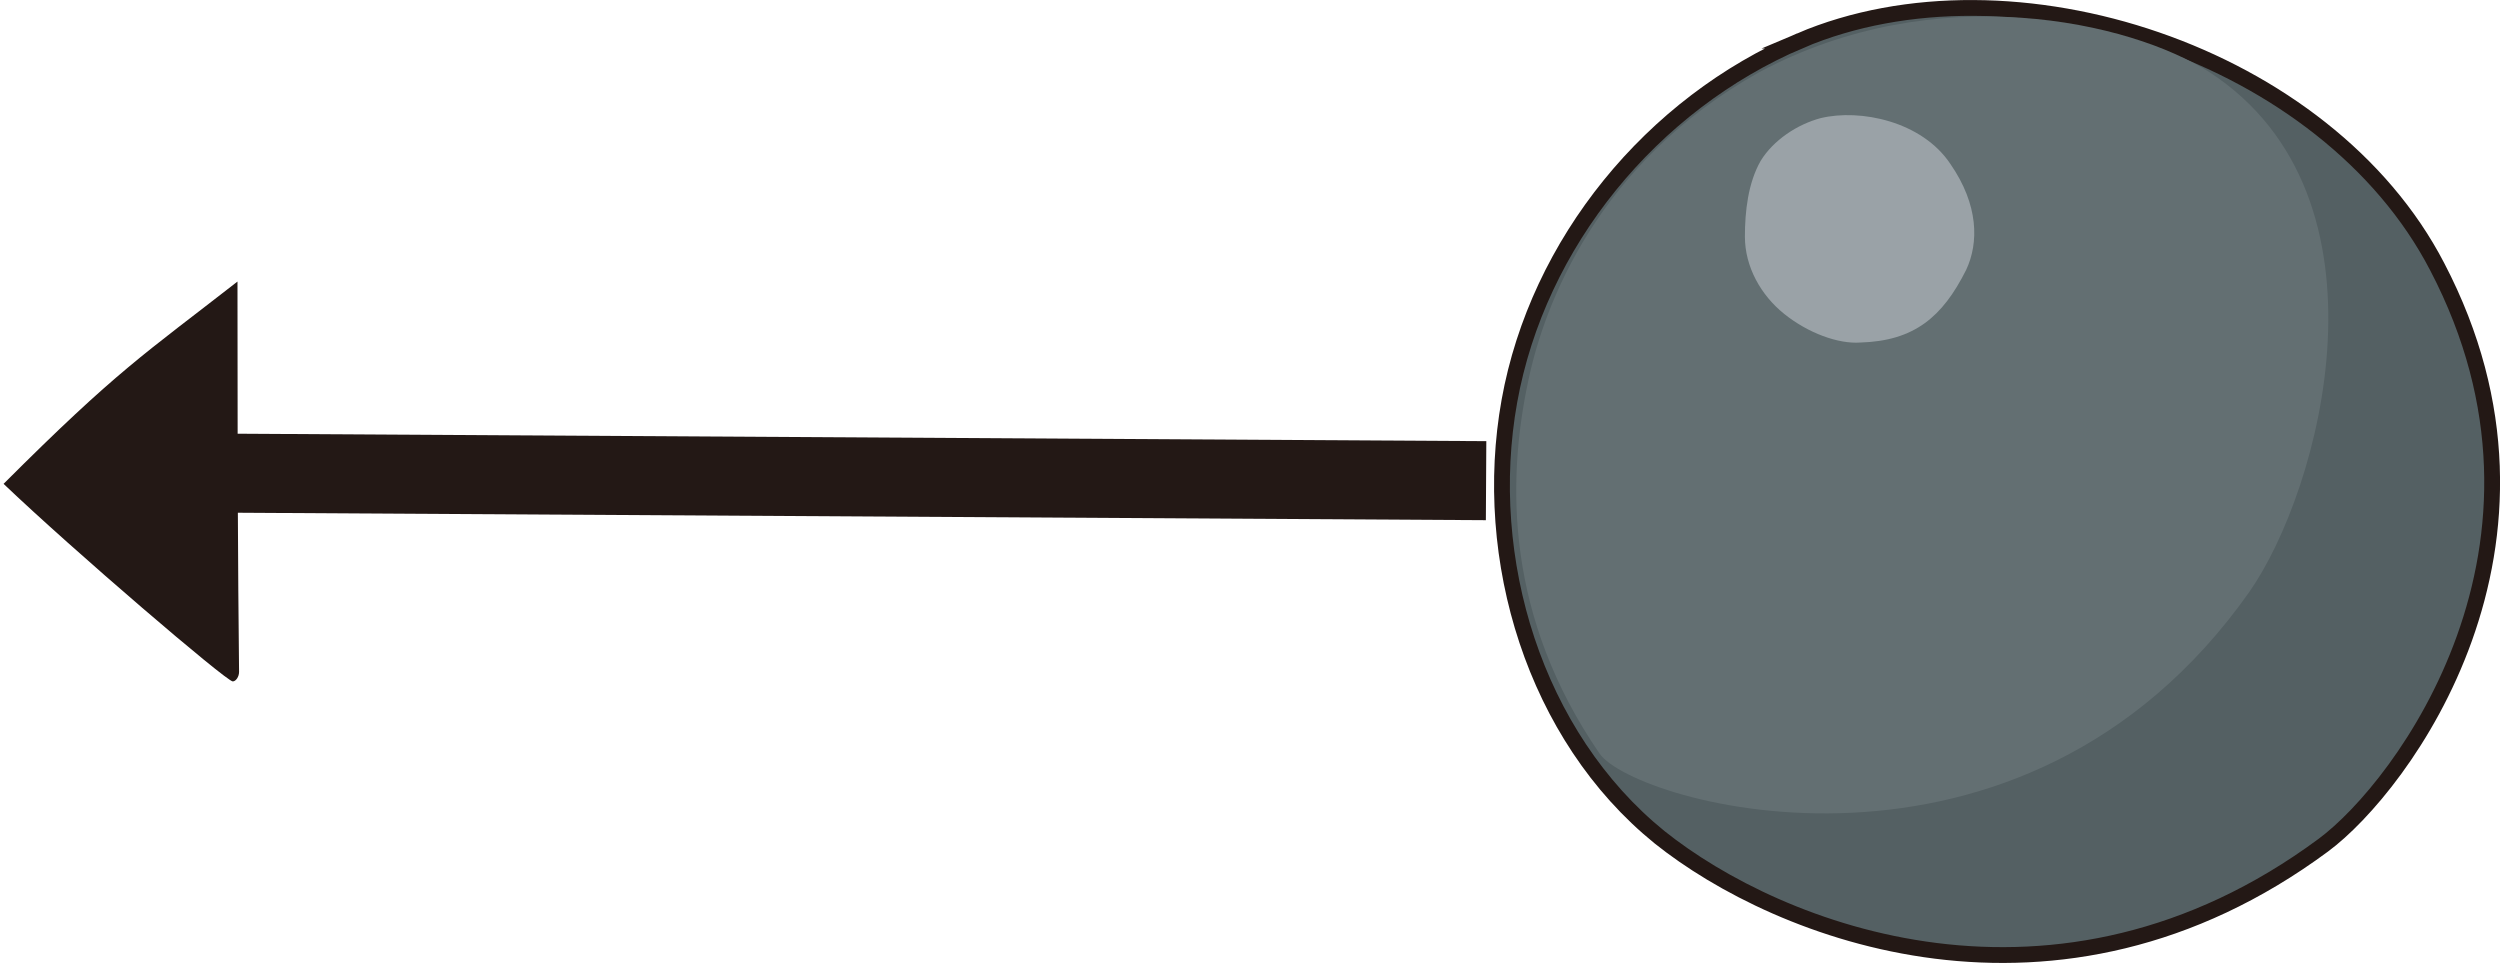
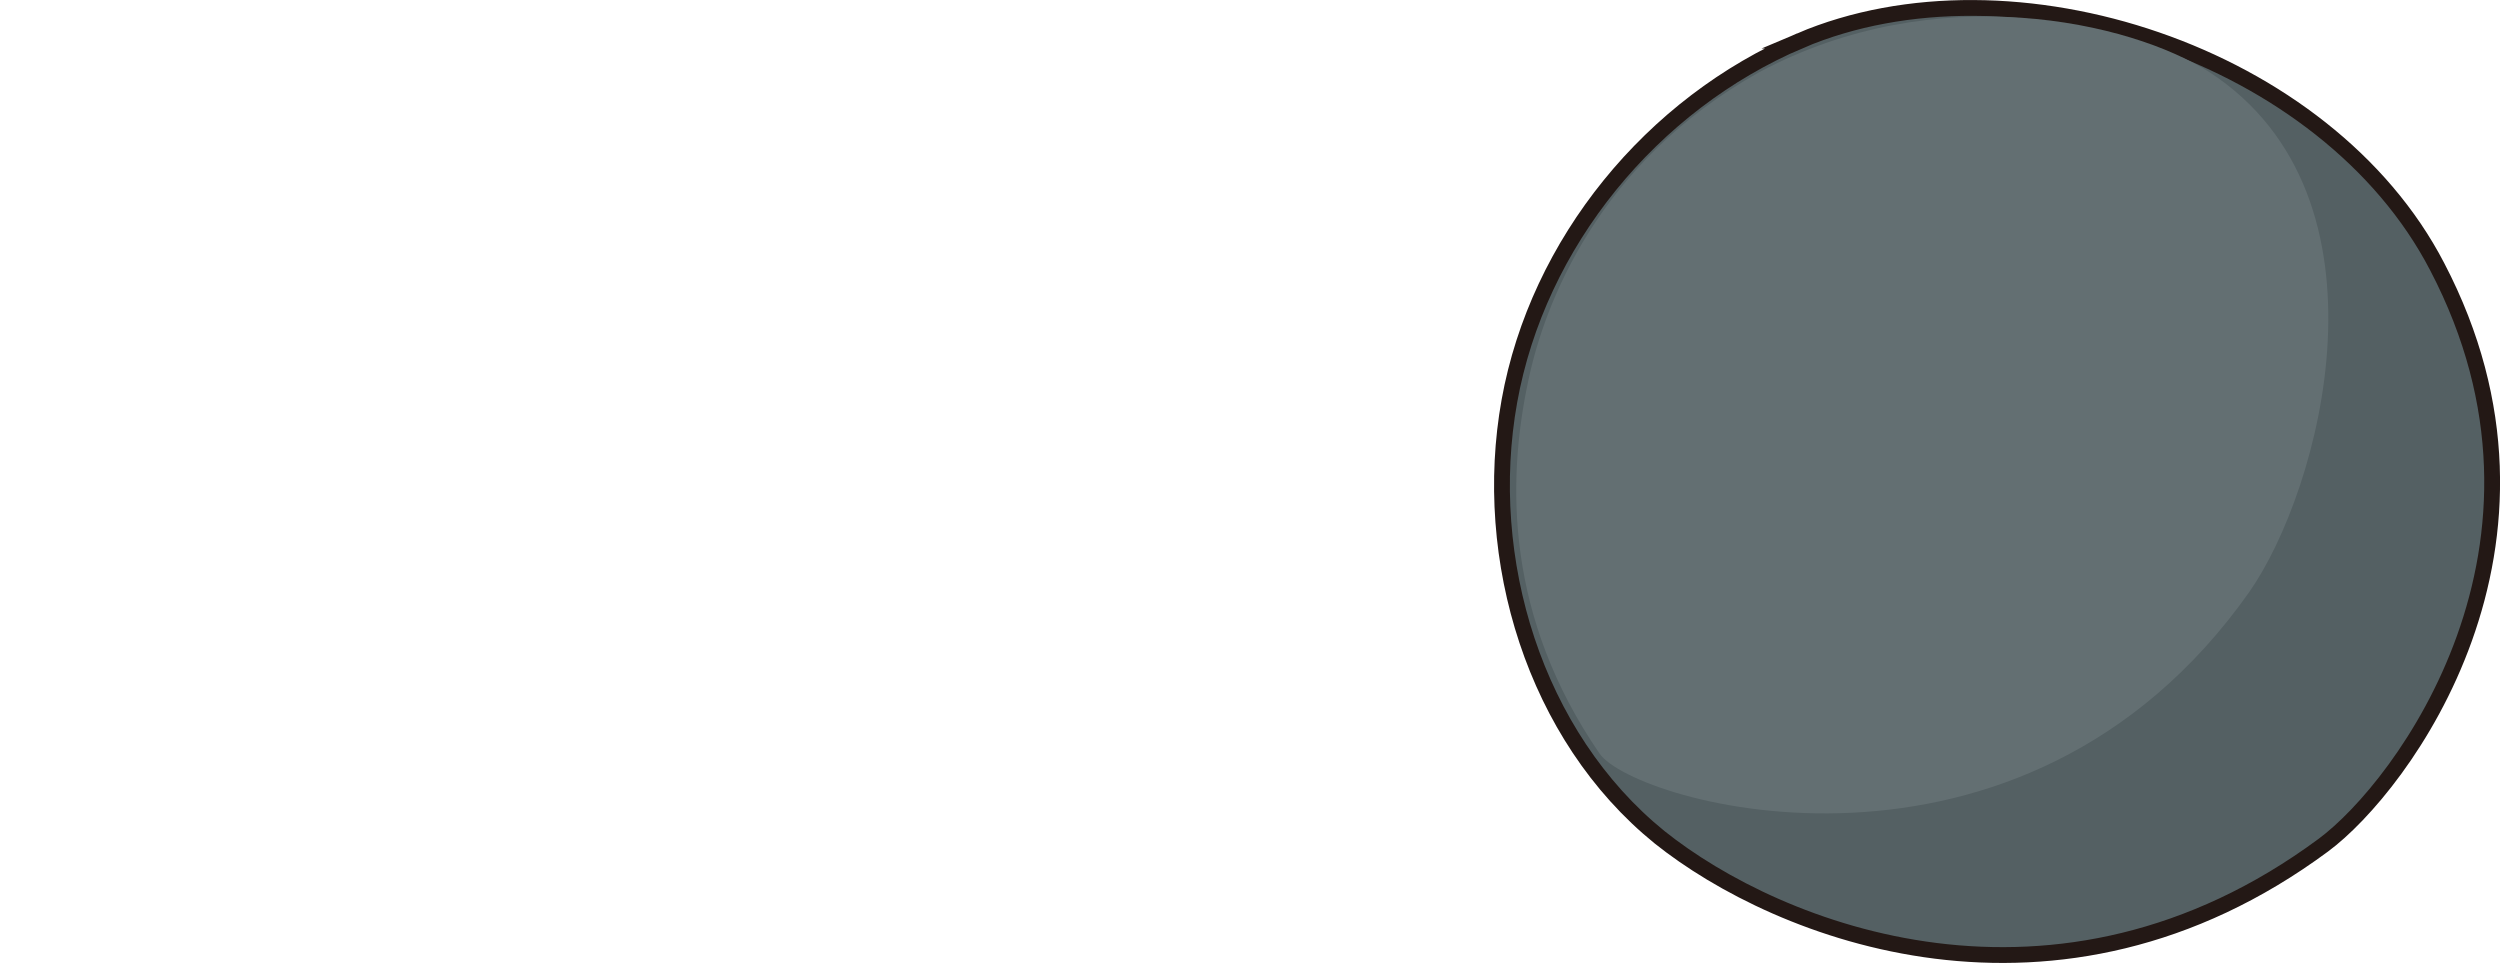
<svg xmlns="http://www.w3.org/2000/svg" xmlns:ns1="http://sodipodi.sourceforge.net/DTD/sodipodi-0.dtd" xmlns:ns2="http://www.inkscape.org/namespaces/inkscape" version="1.1" id="_레이어_2" x="0px" y="0px" viewBox="0 0 158.175 60.925" xml:space="preserve" ns1:docname="rightblackpush.svg" width="158.175" height="60.925" ns2:version="1.3.2 (091e20e, 2023-11-25, custom)">
  <defs id="defs7" />
  <ns1:namedview id="namedview7" pagecolor="#ffffff" bordercolor="#000000" borderopacity="0.25" ns2:showpageshadow="2" ns2:pageopacity="0.0" ns2:pagecheckerboard="0" ns2:deskcolor="#d1d1d1" ns2:zoom="2.0647871" ns2:cx="64.655578" ns2:cy="138.27092" ns2:window-width="1920" ns2:window-height="1129" ns2:window-x="-8" ns2:window-y="-8" ns2:window-maximized="1" ns2:current-layer="_레이어_2" />
  <style type="text/css" id="style1">
	.st0{fill:#546063;stroke:#231815;stroke-miterlimit:10;}
	.st1{fill:#636F72;}
	.st2{opacity:0.46;fill:#D9DFE5;enable-background:new    ;}
	.st3{fill:none;stroke:#040000;stroke-width:5;stroke-miterlimit:10;stroke-dasharray:0,0,0,0,0,0;}
	.st4{fill:#231815;}
</style>
  <g id="_원통a_b_00000103255434939587068290000003070648122633593257_" transform="translate(-1.3,0.572)">
    <g id="_검은공_00000155824856385616381100000014298595483351728808_">
      <path class="st0" d="m 115.2,2 c -9.4,4 -16.6,12.8 -18.4,22.8 -1.8,10 1.6,21.2 9.5,27.6 7.5,6 25.1,13 42,0.5 5,-3.7 16.4,-19 7.2,-36.6 -7,-13.5 -26.9,-20 -40.3,-14.3 z" id="path1" />
      <path class="st1" d="m 143.6,36.9 c 4.5,-6.4 9.6,-25 -2.5,-32.9 -5,-3.2 -17.3,-6 -28.5,0 C 102.4,9.7 99,18.7 98,23.5 c -1.4,6.5 -1.4,15 4.5,23.6 2.2,3.2 26.7,10.2 41.1,-10.2 z" id="path2" />
-       <path class="st2" d="m 116.5,6.9 c -1.5,0.4 -3,1.4 -3.8,2.7 -0.8,1.4 -1,3.2 -1,4.8 0,1.9 1,3.7 2.5,4.9 1.5,1.2 3.4,1.9 4.8,1.8 3.4,-0.1 5.2,-1.6 6.7,-4.6 0.8,-1.7 0.8,-4.1 -1,-6.7 -1.8,-2.7 -5.7,-3.5 -8.2,-2.9 z" id="path3" />
    </g>
  </g>
  <g id="_원통a_b_00000013880651602419182540000012734082281570567354_" transform="translate(-1.3,0.572)">
    <g id="g4">
-       <path class="st3" d="M 94.7,28.5" id="path4" />
-     </g>
+       </g>
  </g>
-   <path id="path5" class="st3" d="M 15.027,17.812 C 9.127,22.412 7.426,23.413 0.226,30.613 c 4.4,4.2 14.1,12.5 14.5,12.5 0.2,0 0.4,-0.3 0.4,-0.6 -0.04,-3.598 -0.062,-6.865 -0.076,-10.072 l 78.961,0.471 0.029,-5 -79.004,-0.471 c -0.006,-3.135 -0.01,-6.235 -0.01,-9.629 z" ns1:nodetypes="ccscccccc" style="fill:#231815;fill-opacity:1;stroke:none" />
</svg>